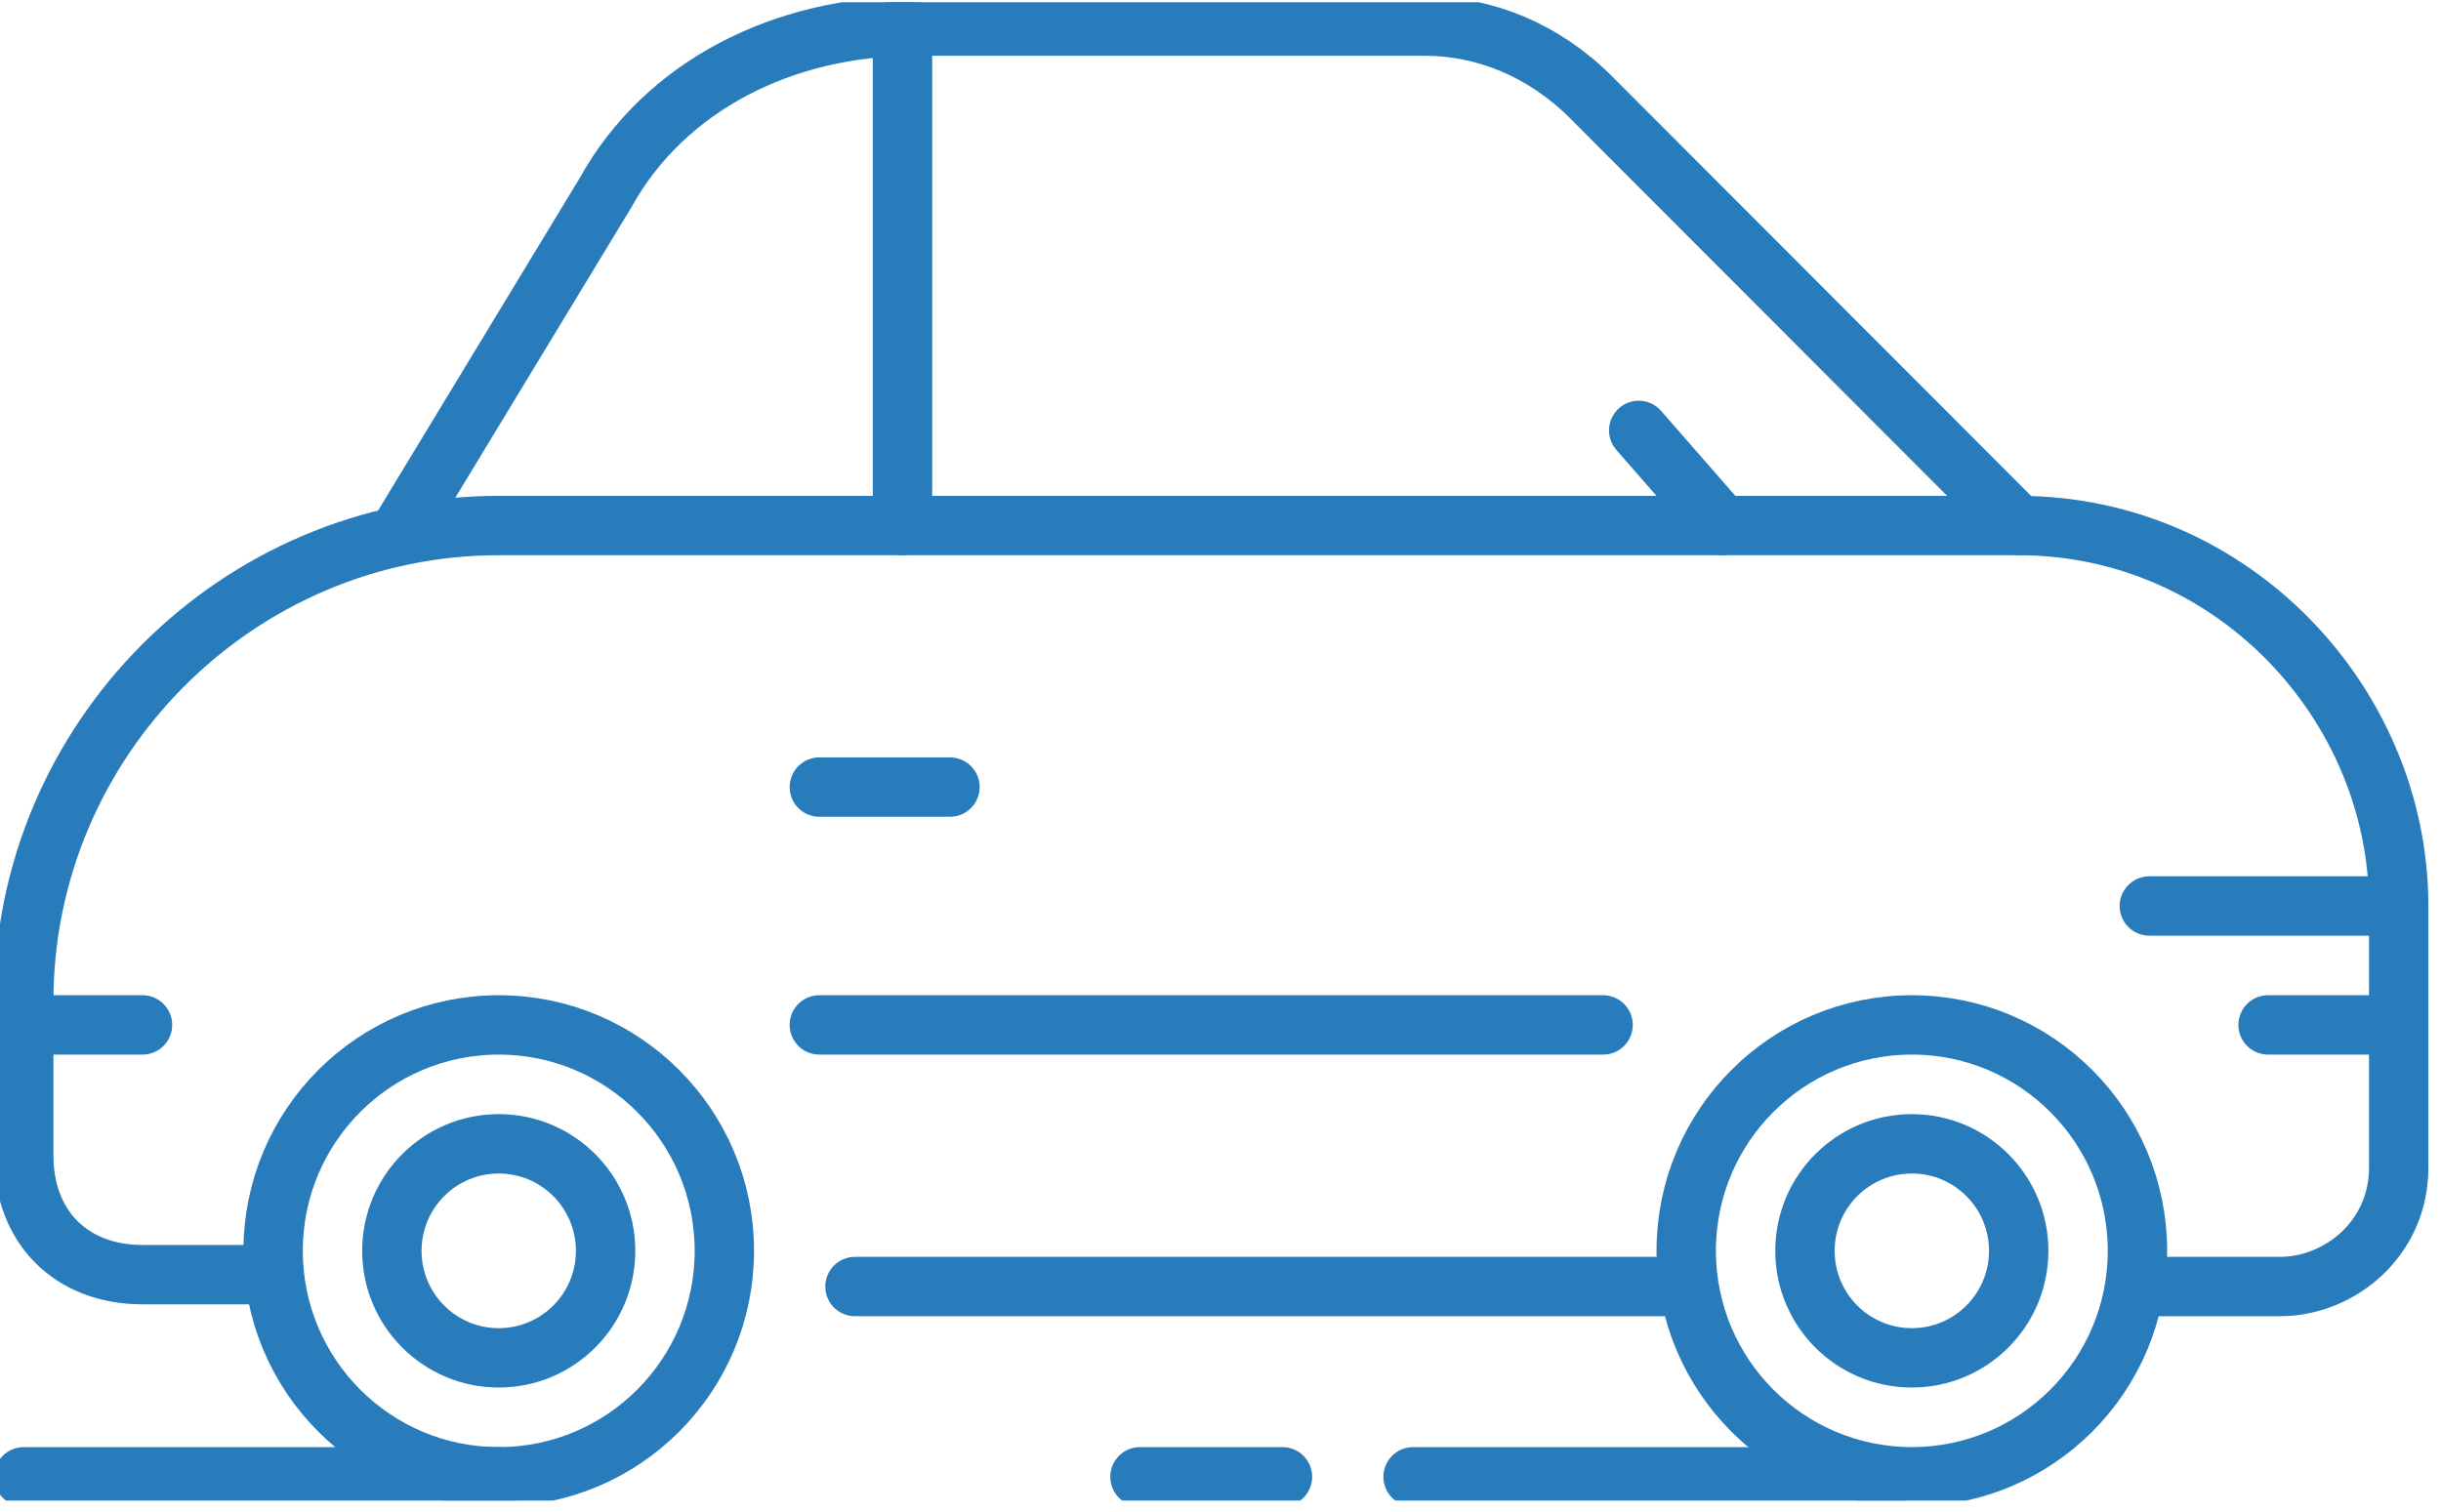
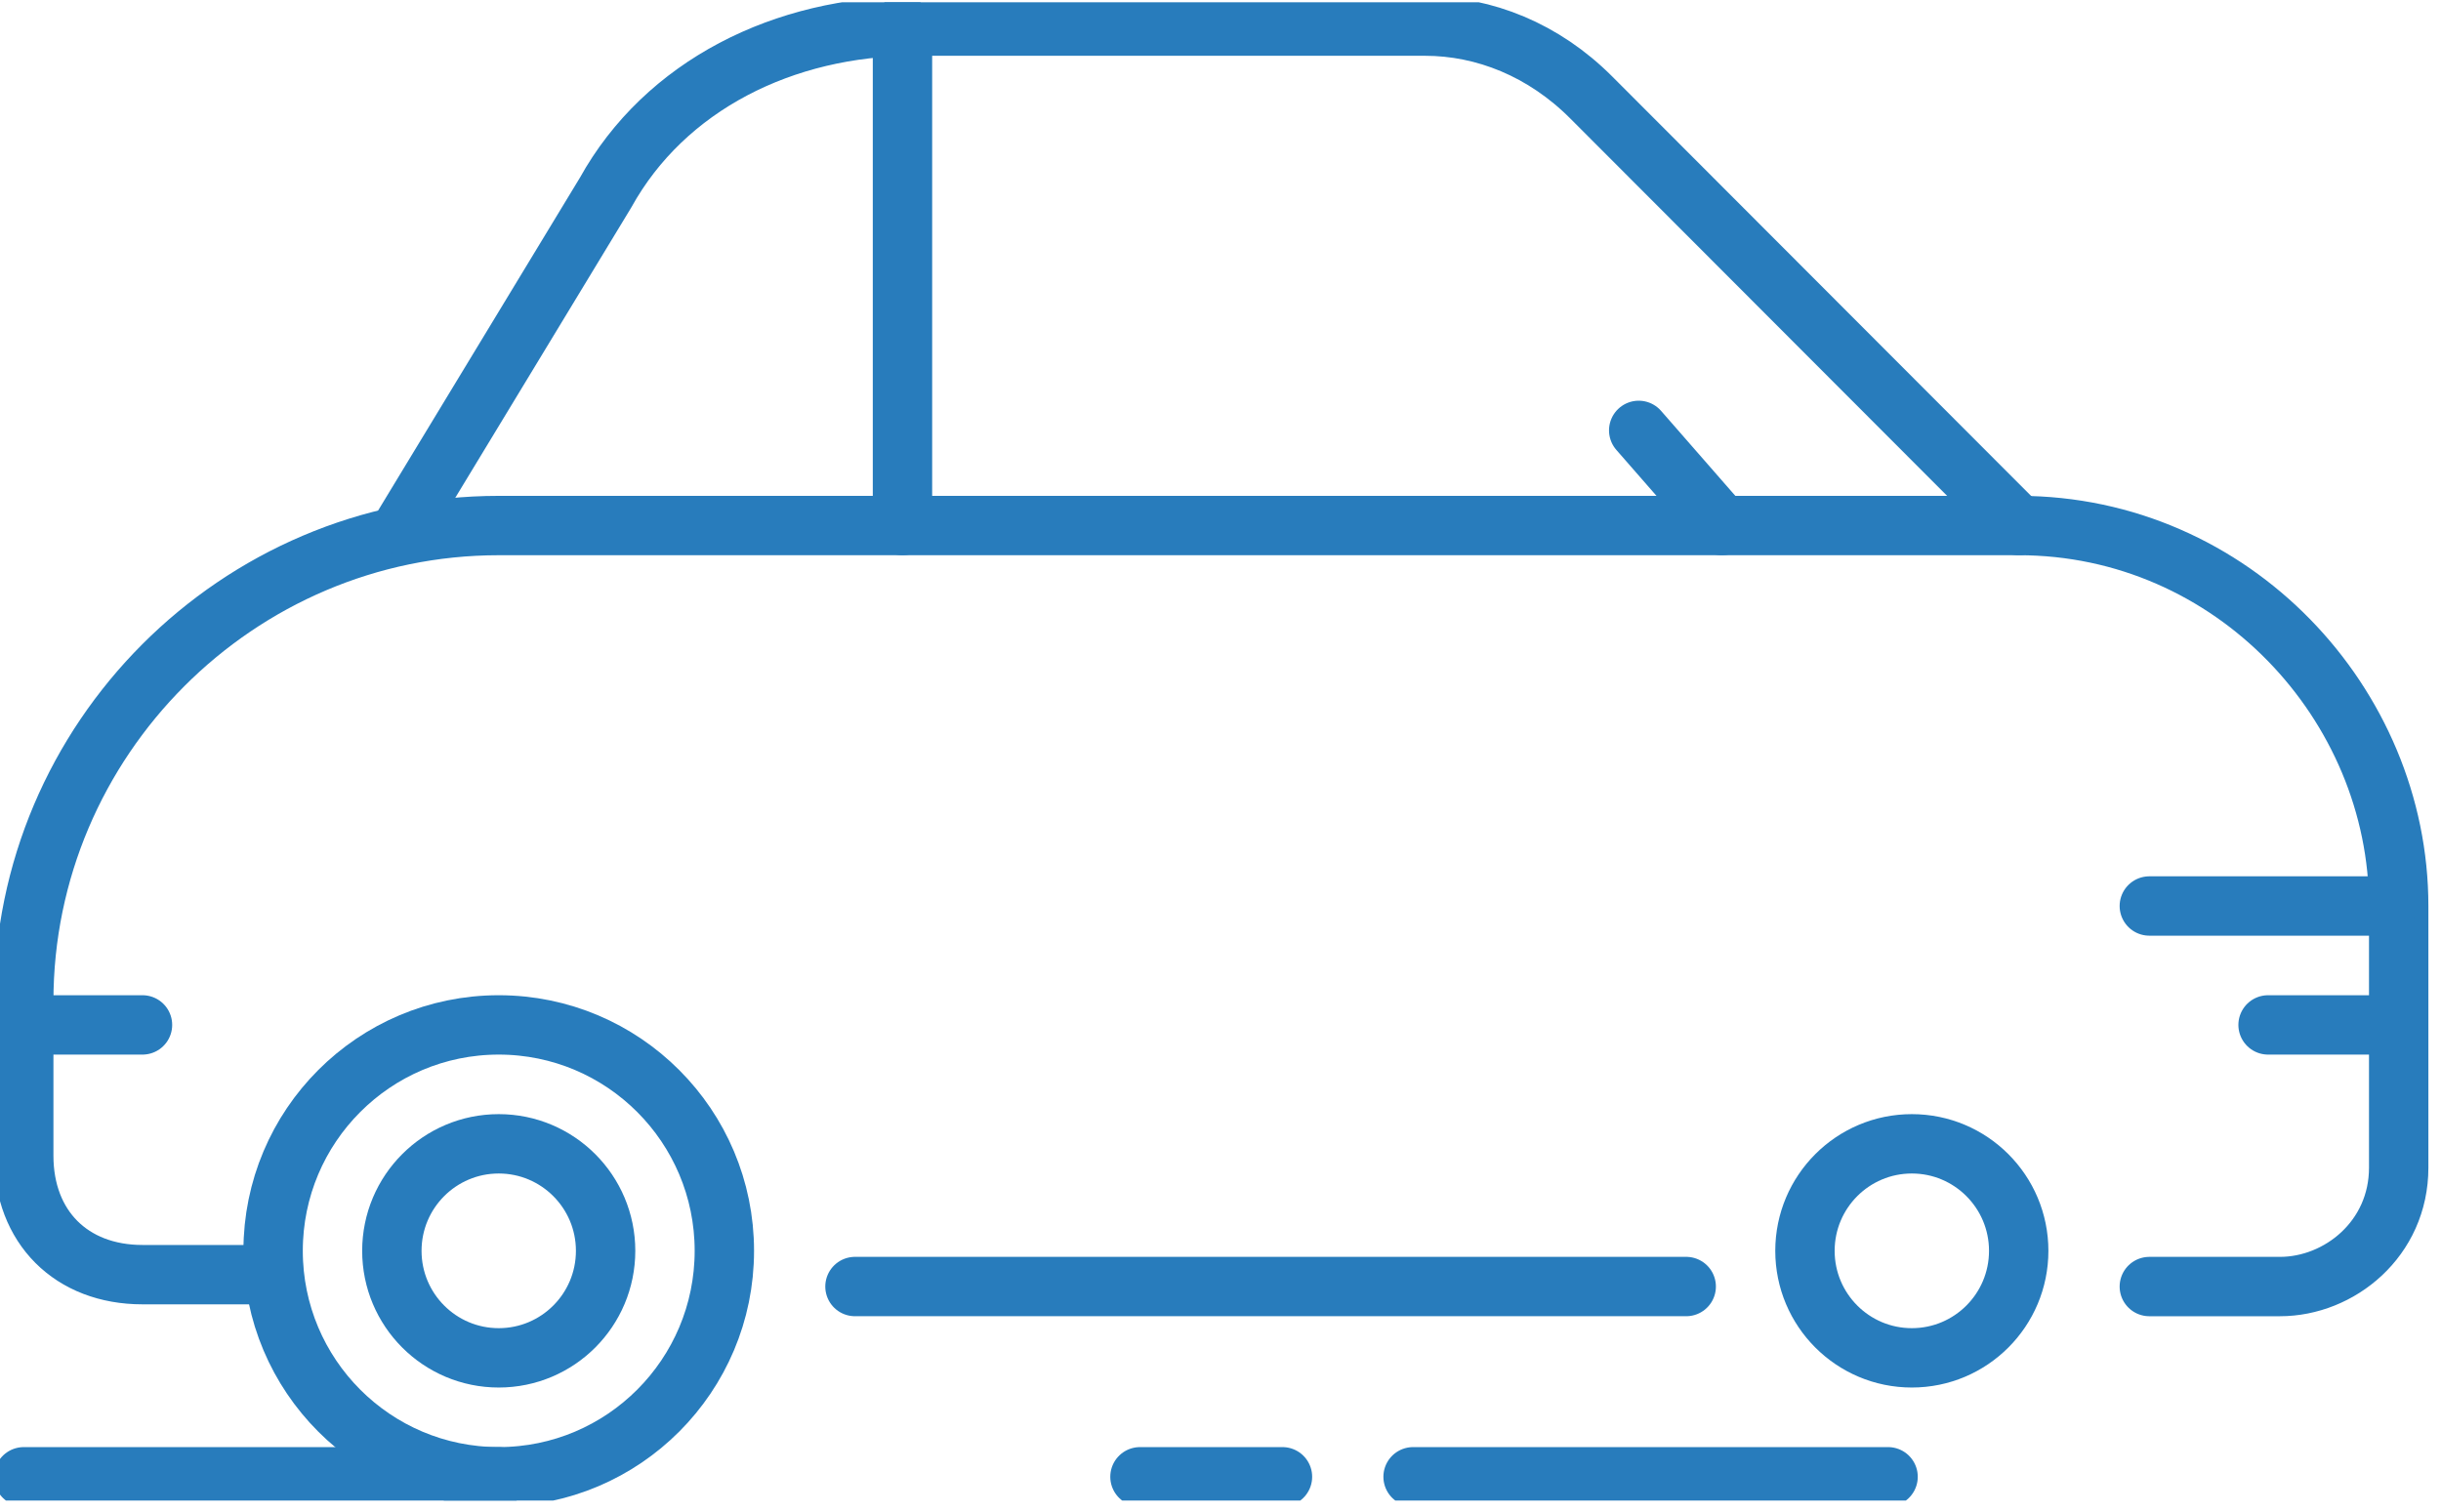
<svg xmlns="http://www.w3.org/2000/svg" width="184" height="114" viewBox="0 0 184 114" fill="none">
  <g clip-path="url(#clip0_1747_19220)">
    <path d="M1.79 111.351H37.594" stroke="#287CBC" stroke-width="4.476" stroke-miterlimit="10" stroke-linecap="round" stroke-linejoin="round" />
    <path d="M106.517 111.351H142.321" stroke="#287CBC" stroke-width="4.476" stroke-miterlimit="10" stroke-linecap="round" stroke-linejoin="round" />
    <path d="M85.93 111.351H96.671" stroke="#287CBC" stroke-width="4.476" stroke-miterlimit="10" stroke-linecap="round" stroke-linejoin="round" />
    <path d="M37.594 111.349C46.986 111.349 54.601 103.722 54.601 94.314C54.601 84.906 46.986 77.279 37.594 77.279C28.201 77.279 20.587 84.906 20.587 94.314C20.587 103.722 28.201 111.349 37.594 111.349Z" stroke="#287CBC" stroke-width="4.476" stroke-miterlimit="10" stroke-linecap="round" stroke-linejoin="round" />
    <path d="M37.594 102.383C42.043 102.383 45.65 98.771 45.65 94.314C45.65 89.858 42.043 86.245 37.594 86.245C33.145 86.245 29.538 89.858 29.538 94.314C29.538 98.771 33.145 102.383 37.594 102.383Z" stroke="#287CBC" stroke-width="4.476" stroke-miterlimit="10" stroke-linecap="round" stroke-linejoin="round" />
    <path d="M144.112 102.383C148.561 102.383 152.168 98.771 152.168 94.314C152.168 89.858 148.561 86.245 144.112 86.245C139.663 86.245 136.056 89.858 136.056 94.314C136.056 98.771 139.663 102.383 144.112 102.383Z" stroke="#287CBC" stroke-width="4.476" stroke-miterlimit="10" stroke-linecap="round" stroke-linejoin="round" />
-     <path d="M144.112 111.349C153.504 111.349 161.119 103.722 161.119 94.314C161.119 84.906 153.504 77.279 144.112 77.279C134.719 77.279 127.105 84.906 127.105 94.314C127.105 103.722 134.719 111.349 144.112 111.349Z" stroke="#287CBC" stroke-width="4.476" stroke-miterlimit="10" stroke-linecap="round" stroke-linejoin="round" />
    <path d="M162.014 97.007H171.86C176.336 97.007 180.811 93.421 180.811 88.041V68.316C180.811 53.075 168.28 39.626 152.168 39.626H37.594C17.902 39.626 1.79 55.764 1.79 75.489V87.144C1.79 92.524 5.37 96.11 10.741 96.11H20.587" stroke="#287CBC" stroke-width="4.476" stroke-miterlimit="10" stroke-linecap="round" stroke-linejoin="round" />
    <path d="M64.447 97.006H127.105" stroke="#287CBC" stroke-width="4.476" stroke-miterlimit="10" stroke-linecap="round" stroke-linejoin="round" />
    <path d="M30.433 39.624L45.65 14.52C50.125 6.45 59.076 1.968 68.922 1.968H107.412C111.887 1.968 116.363 3.761 119.943 7.347L152.167 39.624" stroke="#287CBC" stroke-width="4.476" stroke-miterlimit="10" stroke-linecap="round" stroke-linejoin="round" />
    <path d="M68.028 39.624V1.968" stroke="#287CBC" stroke-width="4.476" stroke-miterlimit="10" stroke-linecap="round" stroke-linejoin="round" />
    <path d="M1.79 77.279H10.741" stroke="#287CBC" stroke-width="4.476" stroke-miterlimit="10" stroke-linecap="round" stroke-linejoin="round" />
    <path d="M170.965 77.279H179.916" stroke="#287CBC" stroke-width="4.476" stroke-miterlimit="10" stroke-linecap="round" stroke-linejoin="round" />
-     <path d="M61.761 77.279H120.839" stroke="#287CBC" stroke-width="4.476" stroke-miterlimit="10" stroke-linecap="round" stroke-linejoin="round" />
-     <path d="M61.761 59.347H71.608" stroke="#287CBC" stroke-width="4.476" stroke-miterlimit="10" stroke-linecap="round" stroke-linejoin="round" />
    <path d="M162.014 68.313H179.916" stroke="#287CBC" stroke-width="4.476" stroke-miterlimit="10" stroke-linecap="round" stroke-linejoin="round" />
    <path d="M129.79 39.624L123.524 32.451" stroke="#287CBC" stroke-width="4.476" stroke-miterlimit="10" stroke-linecap="round" stroke-linejoin="round" />
  </g>
  <defs>
    <clipPath id="clip0_1747_19220">
      <rect width="183.497" height="112.969" fill="white" transform="translate(0 0.173)" />
    </clipPath>
  </defs>
</svg>